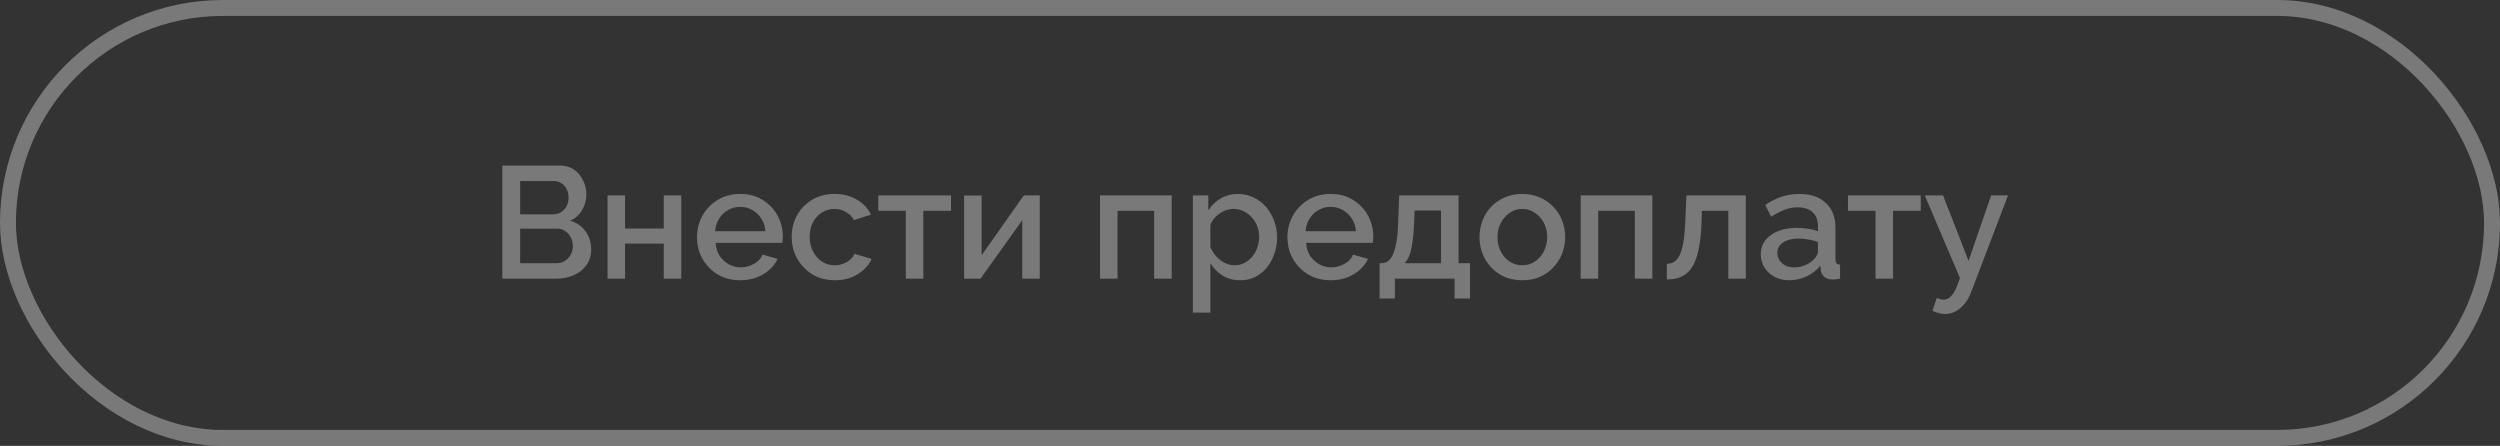
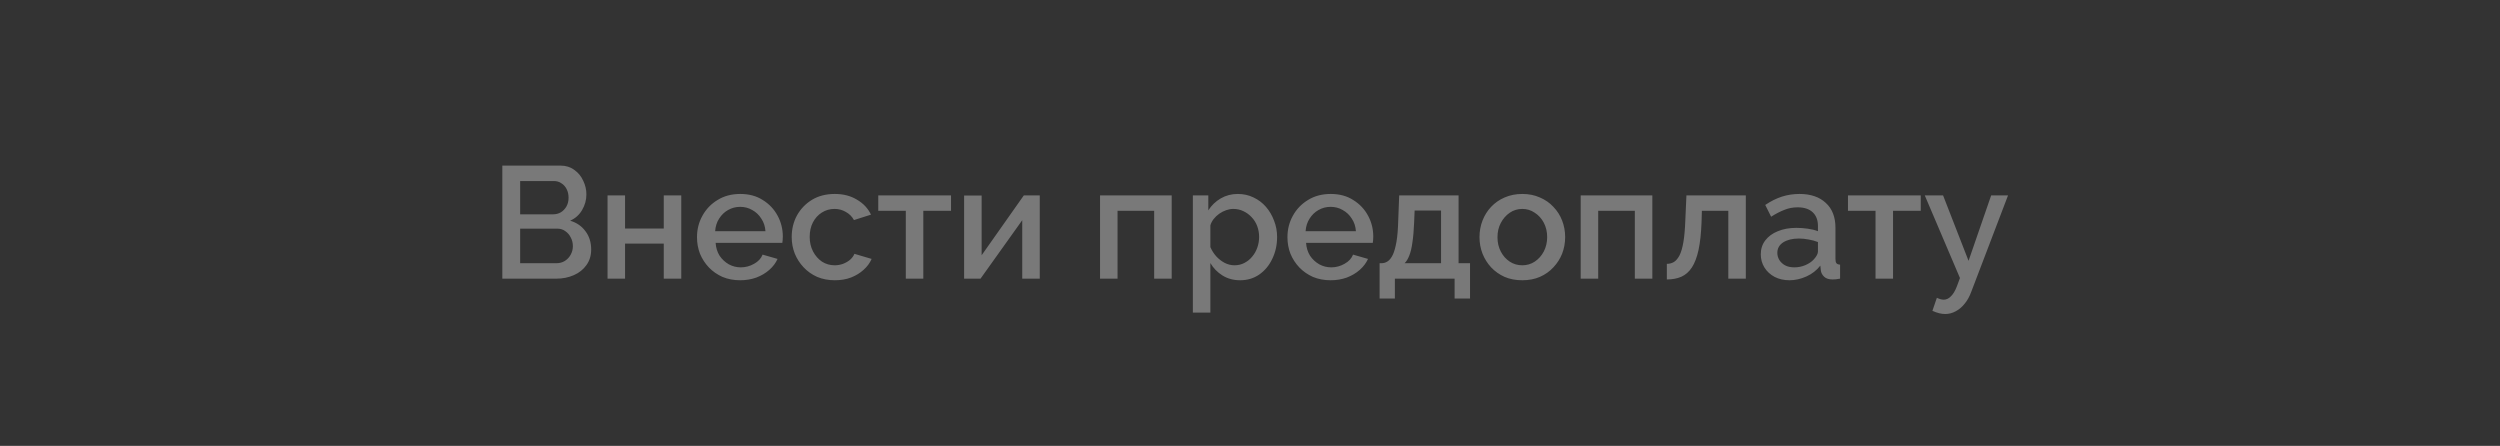
<svg xmlns="http://www.w3.org/2000/svg" width="314" height="56" viewBox="0 0 314 56" fill="none">
  <rect x="0" y="0" width="314" height="56" fill="#333333" stroke="none" />
  <g opacity="0.34">
-     <rect x="1" y="1" width="312" height="54" rx="27" stroke="white" stroke-width="2" />
    <path d="M74.252 31.34C74.252 32.1 74.052 32.753 73.652 33.3C73.266 33.847 72.739 34.267 72.072 34.56C71.406 34.853 70.672 35 69.872 35H63.092V20.8H70.412C71.079 20.8 71.652 20.98 72.132 21.34C72.626 21.687 72.999 22.14 73.252 22.7C73.519 23.247 73.652 23.82 73.652 24.42C73.652 25.113 73.472 25.767 73.112 26.38C72.766 26.98 72.266 27.427 71.612 27.72C72.425 27.96 73.066 28.4 73.532 29.04C74.012 29.667 74.252 30.433 74.252 31.34ZM71.952 30.92C71.952 30.52 71.865 30.16 71.692 29.84C71.532 29.507 71.305 29.24 71.012 29.04C70.732 28.827 70.399 28.72 70.012 28.72H65.332V33.06H69.872C70.272 33.06 70.626 32.967 70.932 32.78C71.252 32.58 71.499 32.32 71.672 32C71.859 31.667 71.952 31.307 71.952 30.92ZM65.332 22.74V26.92H69.452C69.826 26.92 70.159 26.833 70.452 26.66C70.746 26.473 70.979 26.227 71.152 25.92C71.326 25.6 71.412 25.24 71.412 24.84C71.412 24.427 71.332 24.067 71.172 23.76C71.012 23.44 70.792 23.193 70.512 23.02C70.246 22.833 69.932 22.74 69.572 22.74H65.332ZM76.308 35V24.54H78.508V28.7H83.368V24.54H85.568V35H83.368V30.6H78.508V35H76.308ZM92.962 35.2C92.149 35.2 91.409 35.06 90.742 34.78C90.089 34.487 89.522 34.093 89.042 33.6C88.562 33.093 88.189 32.52 87.922 31.88C87.669 31.227 87.542 30.533 87.542 29.8C87.542 28.813 87.769 27.913 88.222 27.1C88.676 26.273 89.309 25.613 90.122 25.12C90.936 24.613 91.889 24.36 92.982 24.36C94.076 24.36 95.016 24.613 95.802 25.12C96.602 25.613 97.222 26.267 97.662 27.08C98.102 27.893 98.322 28.767 98.322 29.7C98.322 29.86 98.316 30.013 98.302 30.16C98.289 30.293 98.276 30.407 98.262 30.5H89.882C89.922 31.113 90.089 31.653 90.382 32.12C90.689 32.573 91.076 32.933 91.542 33.2C92.009 33.453 92.509 33.58 93.042 33.58C93.629 33.58 94.182 33.433 94.702 33.14C95.236 32.847 95.596 32.46 95.782 31.98L97.662 32.52C97.436 33.027 97.089 33.487 96.622 33.9C96.169 34.3 95.629 34.62 95.002 34.86C94.376 35.087 93.696 35.2 92.962 35.2ZM89.822 29.04H96.142C96.102 28.44 95.929 27.913 95.622 27.46C95.329 26.993 94.949 26.633 94.482 26.38C94.029 26.113 93.522 25.98 92.962 25.98C92.416 25.98 91.909 26.113 91.442 26.38C90.989 26.633 90.616 26.993 90.322 27.46C90.029 27.913 89.862 28.44 89.822 29.04ZM104.857 35.2C104.044 35.2 103.304 35.06 102.637 34.78C101.984 34.487 101.417 34.087 100.937 33.58C100.457 33.073 100.084 32.493 99.817 31.84C99.564 31.187 99.437 30.493 99.437 29.76C99.437 28.773 99.657 27.873 100.097 27.06C100.55 26.247 101.177 25.593 101.977 25.1C102.79 24.607 103.75 24.36 104.857 24.36C105.924 24.36 106.85 24.6 107.637 25.08C108.437 25.547 109.024 26.173 109.397 26.96L107.257 27.64C107.017 27.2 106.677 26.86 106.237 26.62C105.81 26.367 105.337 26.24 104.817 26.24C104.23 26.24 103.697 26.393 103.217 26.7C102.75 26.993 102.377 27.407 102.097 27.94C101.83 28.46 101.697 29.067 101.697 29.76C101.697 30.427 101.837 31.033 102.117 31.58C102.397 32.113 102.77 32.54 103.237 32.86C103.717 33.167 104.25 33.32 104.837 33.32C105.197 33.32 105.544 33.26 105.877 33.14C106.224 33.007 106.524 32.833 106.777 32.62C107.03 32.393 107.21 32.147 107.317 31.88L109.477 32.52C109.25 33.04 108.91 33.5 108.457 33.9C108.017 34.3 107.49 34.62 106.877 34.86C106.277 35.087 105.604 35.2 104.857 35.2ZM113.769 35V26.48H110.309V24.54H119.449V26.48H115.969V35H113.769ZM121.093 35V24.56H123.293V32.06L128.593 24.54H130.593V35H128.393V27.66L123.153 35H121.093ZM138.164 35V24.54H147.164V35H144.964V26.48H140.364V35H138.164ZM155.764 35.2C154.924 35.2 154.184 35 153.544 34.6C152.904 34.2 152.397 33.68 152.024 33.04V39.26H149.824V24.54H151.764V26.42C152.164 25.793 152.684 25.293 153.324 24.92C153.964 24.547 154.677 24.36 155.464 24.36C156.184 24.36 156.844 24.507 157.444 24.8C158.044 25.08 158.564 25.473 159.004 25.98C159.444 26.487 159.784 27.067 160.024 27.72C160.277 28.36 160.404 29.04 160.404 29.76C160.404 30.76 160.204 31.673 159.804 32.5C159.417 33.327 158.871 33.987 158.164 34.48C157.471 34.96 156.671 35.2 155.764 35.2ZM155.044 33.32C155.511 33.32 155.931 33.22 156.304 33.02C156.691 32.82 157.017 32.553 157.284 32.22C157.564 31.887 157.777 31.507 157.924 31.08C158.071 30.653 158.144 30.213 158.144 29.76C158.144 29.28 158.064 28.827 157.904 28.4C157.744 27.973 157.511 27.6 157.204 27.28C156.911 26.96 156.564 26.707 156.164 26.52C155.777 26.333 155.351 26.24 154.884 26.24C154.604 26.24 154.311 26.293 154.004 26.4C153.697 26.507 153.411 26.653 153.144 26.84C152.877 27.027 152.644 27.247 152.444 27.5C152.244 27.753 152.104 28.02 152.024 28.3V31.04C152.211 31.467 152.457 31.853 152.764 32.2C153.071 32.533 153.424 32.807 153.824 33.02C154.224 33.22 154.631 33.32 155.044 33.32ZM167.123 35.2C166.309 35.2 165.569 35.06 164.903 34.78C164.249 34.487 163.683 34.093 163.203 33.6C162.723 33.093 162.349 32.52 162.083 31.88C161.829 31.227 161.703 30.533 161.703 29.8C161.703 28.813 161.929 27.913 162.382 27.1C162.836 26.273 163.469 25.613 164.283 25.12C165.096 24.613 166.049 24.36 167.143 24.36C168.236 24.36 169.176 24.613 169.963 25.12C170.763 25.613 171.383 26.267 171.823 27.08C172.263 27.893 172.483 28.767 172.483 29.7C172.483 29.86 172.476 30.013 172.463 30.16C172.449 30.293 172.436 30.407 172.423 30.5H164.043C164.083 31.113 164.249 31.653 164.543 32.12C164.849 32.573 165.236 32.933 165.703 33.2C166.169 33.453 166.669 33.58 167.203 33.58C167.789 33.58 168.343 33.433 168.863 33.14C169.396 32.847 169.756 32.46 169.943 31.98L171.823 32.52C171.596 33.027 171.249 33.487 170.783 33.9C170.329 34.3 169.789 34.62 169.163 34.86C168.536 35.087 167.856 35.2 167.123 35.2ZM163.983 29.04H170.303C170.263 28.44 170.089 27.913 169.783 27.46C169.489 26.993 169.109 26.633 168.643 26.38C168.189 26.113 167.683 25.98 167.123 25.98C166.576 25.98 166.069 26.113 165.603 26.38C165.149 26.633 164.776 26.993 164.483 27.46C164.189 27.913 164.023 28.44 163.983 29.04ZM173.277 37.5V33.06H173.517C173.797 33.06 174.057 32.98 174.297 32.82C174.537 32.66 174.75 32.387 174.937 32C175.124 31.6 175.277 31.053 175.397 30.36C175.517 29.653 175.59 28.767 175.617 27.7L175.737 24.54H183.197V33.06H184.637V37.5H182.697V35H175.197V37.5H173.277ZM176.417 33.06H180.997V26.44H177.677L177.617 27.9C177.577 28.913 177.504 29.767 177.397 30.46C177.304 31.153 177.17 31.707 176.997 32.12C176.837 32.533 176.644 32.847 176.417 33.06ZM191.204 35.2C190.377 35.2 189.637 35.06 188.984 34.78C188.33 34.487 187.764 34.087 187.284 33.58C186.817 33.073 186.457 32.5 186.204 31.86C185.95 31.207 185.824 30.513 185.824 29.78C185.824 29.047 185.95 28.353 186.204 27.7C186.457 27.047 186.817 26.473 187.284 25.98C187.764 25.473 188.33 25.08 188.984 24.8C189.65 24.507 190.39 24.36 191.204 24.36C192.017 24.36 192.75 24.507 193.404 24.8C194.07 25.08 194.637 25.473 195.104 25.98C195.584 26.473 195.95 27.047 196.204 27.7C196.457 28.353 196.584 29.047 196.584 29.78C196.584 30.513 196.457 31.207 196.204 31.86C195.95 32.5 195.584 33.073 195.104 33.58C194.637 34.087 194.07 34.487 193.404 34.78C192.75 35.06 192.017 35.2 191.204 35.2ZM188.084 29.8C188.084 30.467 188.224 31.067 188.504 31.6C188.784 32.133 189.157 32.553 189.624 32.86C190.09 33.167 190.617 33.32 191.204 33.32C191.777 33.32 192.297 33.167 192.764 32.86C193.244 32.54 193.624 32.113 193.904 31.58C194.184 31.033 194.324 30.433 194.324 29.78C194.324 29.113 194.184 28.513 193.904 27.98C193.624 27.447 193.244 27.027 192.764 26.72C192.297 26.4 191.777 26.24 191.204 26.24C190.617 26.24 190.09 26.4 189.624 26.72C189.157 27.04 188.784 27.467 188.504 28C188.224 28.52 188.084 29.12 188.084 29.8ZM198.535 35V24.54H207.535V35H205.335V26.48H200.735V35H198.535ZM209.355 35.1V33.14C209.688 33.14 209.988 33.06 210.255 32.9C210.522 32.727 210.755 32.447 210.955 32.06C211.155 31.66 211.315 31.107 211.435 30.4C211.555 29.693 211.635 28.793 211.675 27.7L211.815 24.54H219.275V35H217.075V26.48H213.755L213.715 27.9C213.662 29.3 213.535 30.467 213.335 31.4C213.135 32.32 212.855 33.053 212.495 33.6C212.148 34.133 211.708 34.52 211.175 34.76C210.655 34.987 210.048 35.1 209.355 35.1ZM221.154 31.94C221.154 31.273 221.34 30.693 221.714 30.2C222.1 29.693 222.627 29.307 223.294 29.04C223.96 28.76 224.734 28.62 225.614 28.62C226.08 28.62 226.554 28.653 227.034 28.72C227.527 28.787 227.96 28.893 228.334 29.04V28.38C228.334 27.647 228.114 27.073 227.674 26.66C227.234 26.247 226.6 26.04 225.774 26.04C225.187 26.04 224.634 26.147 224.114 26.36C223.594 26.56 223.04 26.847 222.454 27.22L221.714 25.74C222.407 25.273 223.1 24.927 223.794 24.7C224.5 24.473 225.24 24.36 226.014 24.36C227.414 24.36 228.514 24.733 229.314 25.48C230.127 26.213 230.534 27.26 230.534 28.62V32.52C230.534 32.773 230.574 32.953 230.654 33.06C230.747 33.167 230.9 33.227 231.114 33.24V35C230.914 35.04 230.734 35.067 230.574 35.08C230.414 35.093 230.28 35.1 230.174 35.1C229.707 35.1 229.354 34.987 229.114 34.76C228.874 34.533 228.734 34.267 228.694 33.96L228.634 33.36C228.18 33.947 227.6 34.4 226.894 34.72C226.187 35.04 225.474 35.2 224.754 35.2C224.06 35.2 223.44 35.06 222.894 34.78C222.347 34.487 221.92 34.093 221.614 33.6C221.307 33.107 221.154 32.553 221.154 31.94ZM227.814 32.58C227.974 32.407 228.1 32.233 228.194 32.06C228.287 31.887 228.334 31.733 228.334 31.6V30.4C227.96 30.253 227.567 30.147 227.154 30.08C226.74 30 226.334 29.96 225.934 29.96C225.134 29.96 224.48 30.12 223.974 30.44C223.48 30.76 223.234 31.2 223.234 31.76C223.234 32.067 223.314 32.36 223.474 32.64C223.647 32.92 223.887 33.147 224.194 33.32C224.514 33.493 224.907 33.58 225.374 33.58C225.854 33.58 226.314 33.487 226.754 33.3C227.194 33.113 227.547 32.873 227.814 32.58ZM235.566 35V26.48H232.106V24.54H241.246V26.48H237.766V35H235.566ZM244.31 39.44C244.07 39.44 243.817 39.407 243.55 39.34C243.284 39.273 243.004 39.173 242.71 39.04L243.27 37.4C243.43 37.48 243.584 37.54 243.73 37.58C243.877 37.62 244.01 37.64 244.13 37.64C244.464 37.64 244.764 37.5 245.03 37.22C245.31 36.953 245.557 36.547 245.77 36L246.17 34.92L241.75 24.54H244.05L247.25 32.76L250.09 24.54H252.21L247.61 36.6C247.384 37.227 247.097 37.747 246.75 38.16C246.417 38.573 246.044 38.887 245.63 39.1C245.217 39.327 244.777 39.44 244.31 39.44Z" fill="white" />
  </g>
</svg>